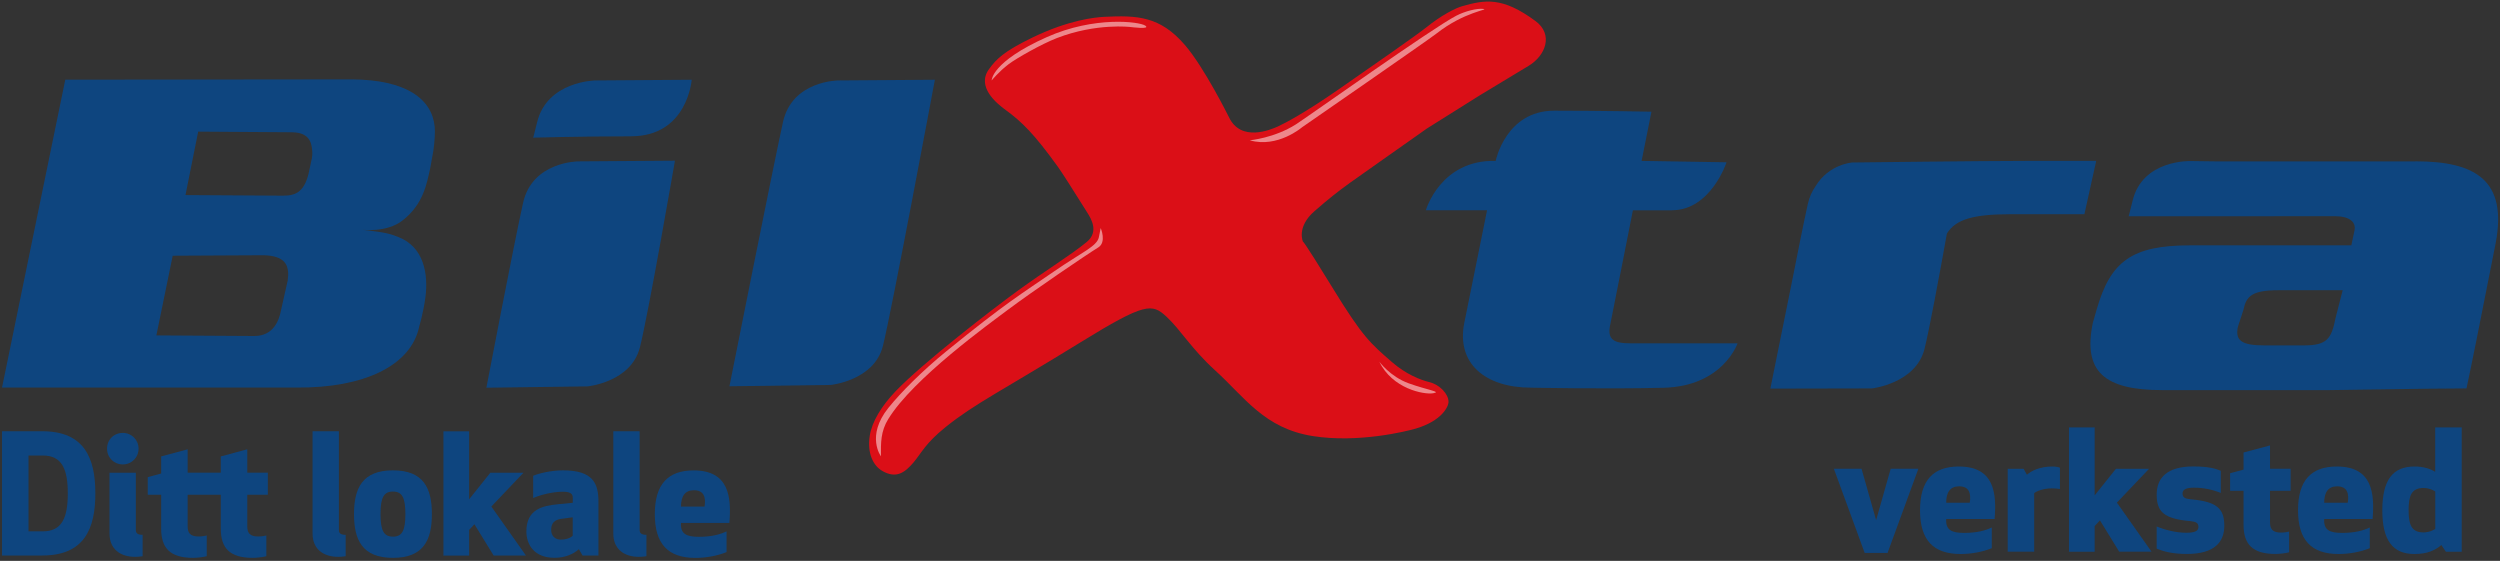
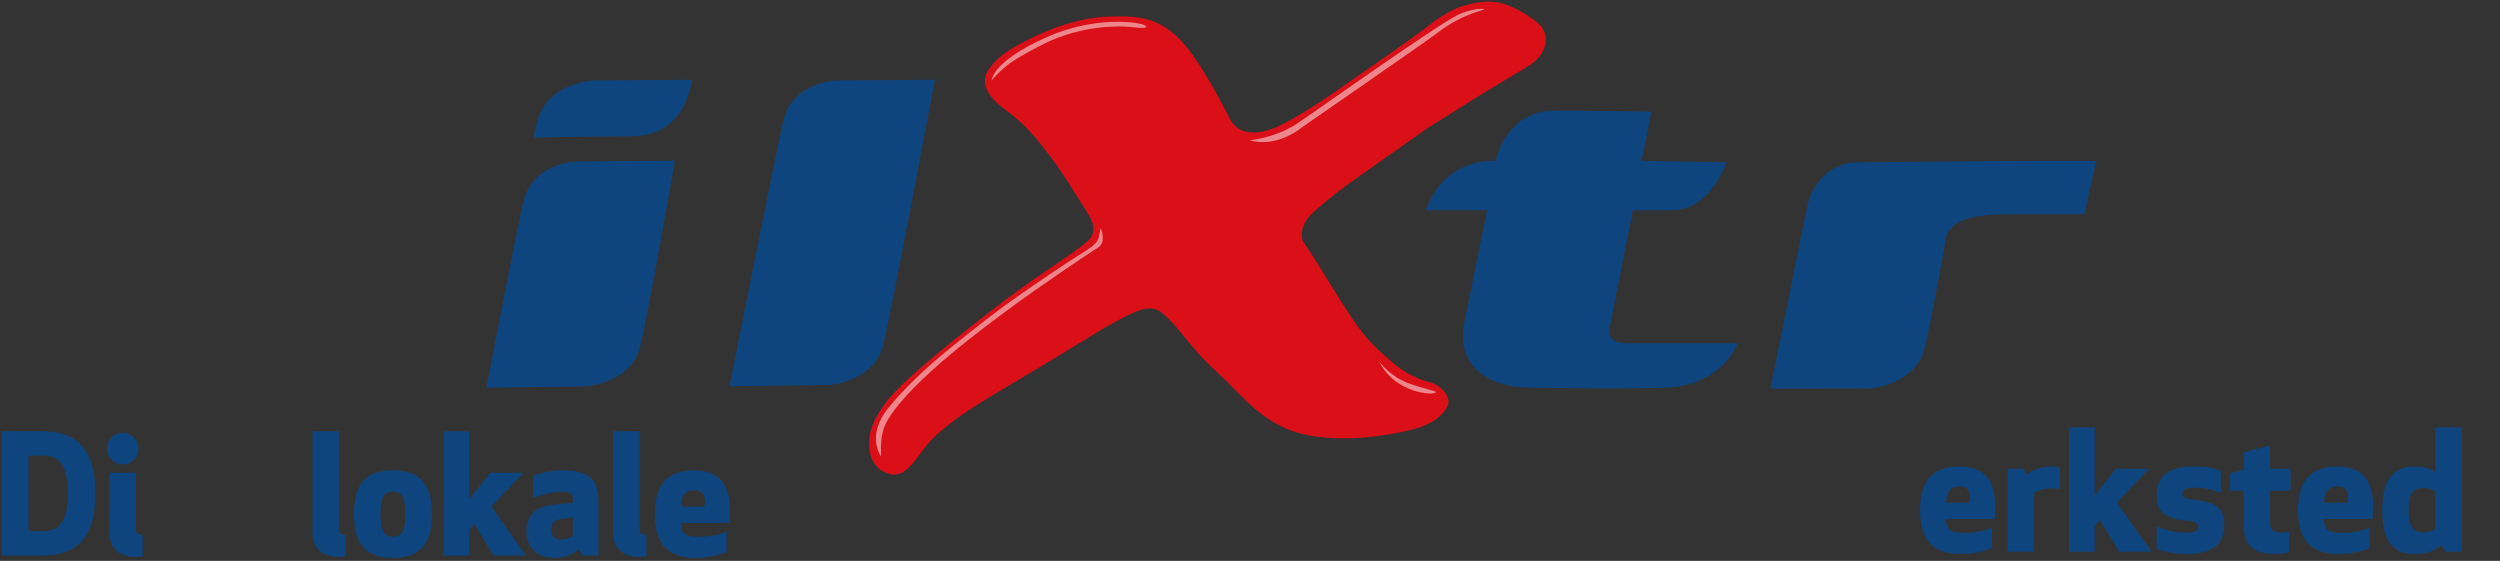
<svg xmlns="http://www.w3.org/2000/svg" id="Layer_1" data-name="Layer 1" viewBox="0 0 468 105">
  <rect x="0" y="0" width="468" height="105" fill="#333333" stroke="none" />
  <defs>
    <style>
      .cls-1 {
        fill: #db0f17;
      }

      .cls-2 {
        fill: #fff;
        opacity: .5;
      }

      .cls-3 {
        fill: #0e457f;
      }
    </style>
  </defs>
-   <path class="cls-3" d="M81.14,28.12l-.57,3.19c-.7,3.24-1.36,6.94-5.2,9.95-3.02,2.37-7.61,1.74-7.61,1.74,4.83.57,5.17.75,6.82,1.38,4.74,1.83,5.63,6.86,5.06,11.24-.38,2.91-1.13,5.37-1.13,5.37-1.51,7.62-10.65,11.64-22.84,11.56H.38L12.22,14.92l53.61-.06c10.22.06,15.02,3.66,15.54,8.83.11,1.08,0,2.72-.23,4.43ZM53.86,52.42c.08-.6.11-1.08.08-1.44-.12-1.14-.39-3.07-4.52-3.2l-17.09.09-3.06,14.92,18.28.11c2.57.02,4.41-1.44,5.05-4.8l1.28-5.67ZM58.37,29.73c.09-.54.12-.99.09-1.35-.12-1.14-.13-3.62-3.88-3.62l-17.48-.12-2.38,11.88,18.27.11c2.57.02,4.17-.88,4.94-4.89l.43-2.01Z" />
  <path class="cls-3" d="M312.96,39.37h-7.28l-4.31,21.74c-.4,2.35.63,3.16,3.76,3.16h20.14s-2.72,8.05-13.86,8.32c-11.14.27-24.78-.02-24.78-.02-8.68,0-14.01-4.6-12.52-12.1l4.27-21.11h-11.46s2.72-9.5,13.07-9.24h0s1.89-9.4,10.96-9.4,18.2.19,18.2.19l-1.84,9.21,15.9.26s-2.95,8.98-10.23,8.98Z" />
  <path class="cls-3" d="M118.15,25.52c-9.63,0-18.34.25-18.34.25,0,0,.2-.65.73-2.85,1.85-7.74,10.89-7.86,10.89-7.86l18.06-.13s-.79,10.58-11.33,10.58Z" />
  <path class="cls-3" d="M119.78,65.04c-1.63,6.48-9.76,7.29-9.76,7.29l-18.97.25s5.14-26.84,6.87-34.61,10.37-7.76,10.37-7.76l18.06-.13s-4.93,28.48-6.56,34.96Z" />
  <path class="cls-3" d="M165.28,64.77c-1.63,6.48-9.76,7.29-9.76,7.29l-18.97.25s8.31-41.73,10.03-49.49c1.73-7.76,10.37-7.76,10.37-7.76l18.06-.13s-8.1,43.37-9.73,49.84Z" />
  <path class="cls-3" d="M379.11,30.12c-7.75,0-32.36.3-32.36.3,0,0-4.34.27-6.86,4.41-.65.93-1.18,2.04-1.48,3.41-.69,3.11-1.93,9.28-3.17,15.57-1.89,9.27-3.83,18.94-3.83,18.94l19.03-.04s8.2-.92,9.83-7.4c.87-3.47,2.69-13.25,4.19-21.59,1.64-2.67,4.98-3.62,11.97-3.62h13.77l2.21-9.98h-13.31Z" />
-   <path class="cls-3" d="M452.2,30.21h-37.51s-4.58-.06-4.58-.06c0,0-9.06-.34-10.9,7.47-.53,2.22-.73,2.87-.73,2.87h27.31v-.02h11.26c2.78,0,4.07,1.09,3.7,2.73l-.58,2.73h-30.21c-10.88,0-14.86,2.99-17.45,11.95l-.74,2.58c-1.87,9.11,2.15,12.57,13.03,12.57h31.16s18.08-.26,18.08-.26l7.69-.06c.06-.24,1.51-7.21,1.94-9.44l3.52-17.76c2.23-11.76-3.77-15.31-14.99-15.31ZM423.88,64.66c-4.4,0-5.45-1-4.95-3.46l1.08-3.32c.5-2.46,1.64-3.55,6.5-3.55h12.04l-1.32,5.14c-.78,3.92-1.55,5.19-5.95,5.19h-7.41Z" />
  <path class="cls-1" d="M230.04,21.9s-4.59-9.27-8.24-13.49c-4.64-5.38-8.92-5.56-15.05-5.26-1.81.09-6.7.6-13.42,3.85-5.51,2.67-6.82,4.08-8.16,5.9-2.45,3.32,1.36,6.43,3.09,7.69,3.07,2.23,5.38,4.54,9.76,10.61.67.93,2.74,4.14,5.6,8.73.61.99,2.13,3.44-.15,5.34-2.92,2.43-7.8,5.4-13.04,9.22-4.45,3.24-17.7,13.42-22.85,18.83-2.52,2.65-4.37,5.61-4.77,8.29-.48,3.21.6,5.59,2.46,6.61,2.53,1.39,4.1.27,5.73-1.64,1.51-1.78,2.18-3.55,6.05-6.66,5.45-4.38,10.6-6.82,25.21-15.83,12.11-7.46,13.39-7.32,16.1-4.81,2.7,2.51,4.62,5.98,9.19,10.13,5.43,4.93,9.14,10.81,18.24,12.23,8.53,1.34,17.55-.92,19.15-1.38,5-1.46,6.23-4.17,6.22-5.04,0-1.48-1.68-3.22-3.56-3.68-1.71-.42-4.39-1.46-7.04-3.77-3.99-3.48-5.41-4.59-11.14-13.94-5.73-9.35-5.5-8.56-5.5-8.56,0,0-1.29-2.77,2.17-5.76,5.4-4.68,5.57-4.5,21.02-15.45l9.96-6.25s4.06-2.45,9.09-5.49c3.2-1.93,4.67-5.88,1.28-8.38-6.2-4.58-9.46-3.99-13.72-2.78-1.26.36-3.85,1.66-6.71,3.96-1.68,1.36-10.02,7.17-16.55,11.7-6.17,4.28-9.95,6.27-11.23,6.85-1.36.62-6.97,3-9.19-1.77Z" />
  <path class="cls-2" d="M211.67,5.06s-6.41-.8-13.83,2.07c-2.84,1.1-7.54,3.76-9.03,4.89-1.81,1.37-3.17,3.04-3.17,3.04,0,0-.1-3.46,10.34-8.12,8.91-3.97,17.33-2.89,18.42-2.14,1.09.76-2.73.26-2.73.26Z" />
  <path class="cls-2" d="M166.3,78.41c-1.47,2.39-1.4,4.5-1.39,7.01,0,0-2.84-3.79,1.39-9.06,2.34-2.91,6.39-6.97,10.89-10.63,11.1-9.04,13.98-10.68,20.17-14.95,5.17-3.57,8-4.66,8.35-6.38l.34-1.71s1.15,2.65-.47,3.64c-2.16,1.32-12.5,8.36-16.82,11.6-3.45,2.59-17.84,12.94-22.45,20.48Z" />
  <path class="cls-2" d="M233.98,26.26s4.58-.41,8.6-2.97c2.33-1.49,25.46-17.97,30.02-20.34,1.65-.86,3.91-1.43,5.09-1.28,1.21.14-3.52.47-8.81,4.63-1.57,1.23-25.13,17.52-25.13,17.52,0,0-4.57,3.94-9.77,2.45Z" />
  <path class="cls-2" d="M258.2,67.7s2.03,2.8,5.49,4.05c3.46,1.26,6.32,1.6,4.58,1.87-1.73.28-7.63-.84-10.07-5.93Z" />
  <g>
    <path class="cls-3" d="M.38,104v-23.27h7.54c7.88,0,9.93,5.03,9.93,11.63s-2.05,11.63-9.93,11.63H.38ZM5.34,99.47h2.67c3.63,0,4.68-2.61,4.68-7.1s-1.05-7.1-4.68-7.1h-2.67v14.21Z" />
    <path class="cls-3" d="M22.99,81.04c1.65,0,2.95,1.3,2.95,2.95s-1.3,2.95-2.95,2.95-2.95-1.27-2.95-2.95,1.27-2.95,2.95-2.95ZM26.71,104.12s-.65.12-1.43.12c-2.67,0-4.78-1.37-4.78-4.37v-11.38h4.93v10.7c0,.59.28.93,1.27.93v4Z" />
-     <path class="cls-3" d="M49.86,104.12c-.68.19-1.86.31-2.54.31-4.34,0-5.99-1.83-5.99-5.49v-6.33h-6.2v5.93c0,1.21.47,1.89,2.05,1.89.65,0,1.27-.12,1.52-.19v3.88c-.68.19-1.86.31-2.54.31-4.34,0-5.99-1.83-5.99-5.49v-6.33h-2.51v-3.29l2.51-.68v-3.2l4.96-1.33v4.37h6.2v-3.04l4.96-1.33v4.37h3.85v4.13h-3.85v5.93c0,1.21.46,1.89,2.05,1.89.65,0,1.27-.12,1.52-.19v3.88Z" />
    <path class="cls-3" d="M64.72,104.12s-.65.12-1.43.12c-2.67,0-4.78-1.37-4.78-4.37v-19.14h4.93v18.46c0,.59.28.93,1.27.93v4Z" />
    <path class="cls-3" d="M66.27,96.24c0-4.84,1.55-8.19,7.29-8.19s7.29,3.35,7.29,8.19-1.55,8.19-7.29,8.19-7.29-3.35-7.29-8.19ZM71.23,96.24c0,3.1.62,4.22,2.33,4.22s2.33-1.12,2.33-4.22-.62-4.22-2.33-4.22-2.33,1.12-2.33,4.22Z" />
    <path class="cls-3" d="M87.83,93.45l3.97-4.96h6.2l-6.02,6.33,6.48,9.18h-6.05l-3.6-5.86-.99,1.06v4.81h-4.81v-23.27h4.81v12.72Z" />
    <path class="cls-3" d="M107.22,93.14c0-.71-.5-1.09-1.83-1.09-1.95,0-4.22.59-5.58,1.18v-4.16c1.05-.46,3.38-1.02,5.58-1.02,5.58,0,6.64,2.39,6.64,5.86v10.08h-2.98l-.68-1.18c-1.12.99-2.7,1.61-4.56,1.61-3.94,0-5.27-2.61-5.27-4.93,0-4.19,3.07-4.81,5.86-5.09l2.82-.28v-.99ZM105.14,97.11c-1.4.19-1.96.87-1.96,2.08,0,1.15.75,1.83,1.8,1.83.9,0,1.74-.25,2.23-.74v-3.44l-2.08.28Z" />
    <path class="cls-3" d="M121.02,104.12s-.65.12-1.43.12c-2.67,0-4.78-1.37-4.78-4.37v-19.14h4.93v18.46c0,.59.28.93,1.27.93v4Z" />
    <path class="cls-3" d="M127.48,97.88c-.12,2.02.93,2.61,3.35,2.61s4.06-.47,5.18-1.02v3.88c-1.8.74-3.97,1.09-5.83,1.09-5.12,0-7.6-2.61-7.6-8.19s2.45-8.19,7.26-8.19c6.64,0,7.1,4.96,6.7,9.83h-9.06ZM127.48,94.84h4.41c.28-1.71-.09-3.07-1.99-3.07-1.68,0-2.42,1.12-2.42,3.07Z" />
  </g>
  <g>
-     <path class="cls-3" d="M349.07,103.51l-5.77-15.76h5.18l2.73,9.62,2.73-9.62h5.18l-5.77,15.76h-4.28Z" />
    <path class="cls-3" d="M364.33,97.15c-.12,2.02.93,2.61,3.35,2.61s4.06-.47,5.18-1.02v3.88c-1.8.74-3.97,1.09-5.83,1.09-5.12,0-7.6-2.61-7.6-8.19s2.45-8.19,7.26-8.19c6.64,0,7.1,4.96,6.7,9.83h-9.06ZM364.33,94.11h4.41c.28-1.71-.09-3.07-1.99-3.07-1.68,0-2.42,1.12-2.42,3.07Z" />
    <path class="cls-3" d="M385.61,91.54c-.25-.06-.87-.12-1.52-.12-1.52,0-2.89.53-3.29.9v10.95h-4.96v-15.51h2.98l.62,1.12c.78-.74,2.45-1.55,4.78-1.55.62,0,1.18.12,1.4.22v4Z" />
    <path class="cls-3" d="M392.13,92.72l3.97-4.96h6.2l-6.02,6.33,6.48,9.18h-6.05l-3.6-5.86-.99,1.06v4.81h-4.81v-23.27h4.81v12.72Z" />
    <path class="cls-3" d="M415.73,92.28c-1.43-.59-3.2-.99-4.99-.99-1.4,0-2.17.31-2.17,1.09s.53.99,1.55,1.09c4.9.43,6.27,1.74,6.27,4.96,0,2.98-1.77,5.27-7.01,5.27-2.85,0-4.5-.53-5.65-.99v-4.16c1.46.62,3.57,1.18,5.52,1.18,1.58,0,2.3-.31,2.3-1.09s-.53-.99-1.55-1.09c-4.9-.43-6.27-1.74-6.27-4.96s2.05-5.27,6.82-5.27c2.82,0,4.16.37,5.18.81v4.16Z" />
    <path class="cls-3" d="M428.52,103.39c-.68.19-1.86.31-2.54.31-4.34,0-5.99-1.83-5.99-5.49v-6.33h-2.51v-3.29l2.51-.68v-3.2l4.96-1.33v4.37h3.85v4.13h-3.85v5.93c0,1.21.47,1.89,2.05,1.89.65,0,1.27-.12,1.52-.19v3.88Z" />
    <path class="cls-3" d="M435.09,97.15c-.12,2.02.93,2.61,3.35,2.61s4.06-.47,5.18-1.02v3.88c-1.8.74-3.97,1.09-5.83,1.09-5.12,0-7.6-2.61-7.6-8.19s2.45-8.19,7.26-8.19c6.64,0,7.1,4.96,6.7,9.83h-9.06ZM435.09,94.11h4.41c.28-1.71-.09-3.07-1.99-3.07-1.68,0-2.42,1.12-2.42,3.07Z" />
    <path class="cls-3" d="M457.86,103.27l-.84-1.24c-1.09.93-2.54,1.68-5.03,1.68-4.03,0-6.02-2.48-6.02-8.19s1.99-8.19,6.02-8.19c1.71,0,2.95.43,3.88.99v-8.31h4.96v23.27h-2.98ZM455.88,92s-.96-.65-2.2-.65c-2.3,0-2.79,1.52-2.79,4.16s.5,4.16,2.79,4.16c1.24,0,2.2-.65,2.2-.65v-7.01Z" />
  </g>
</svg>